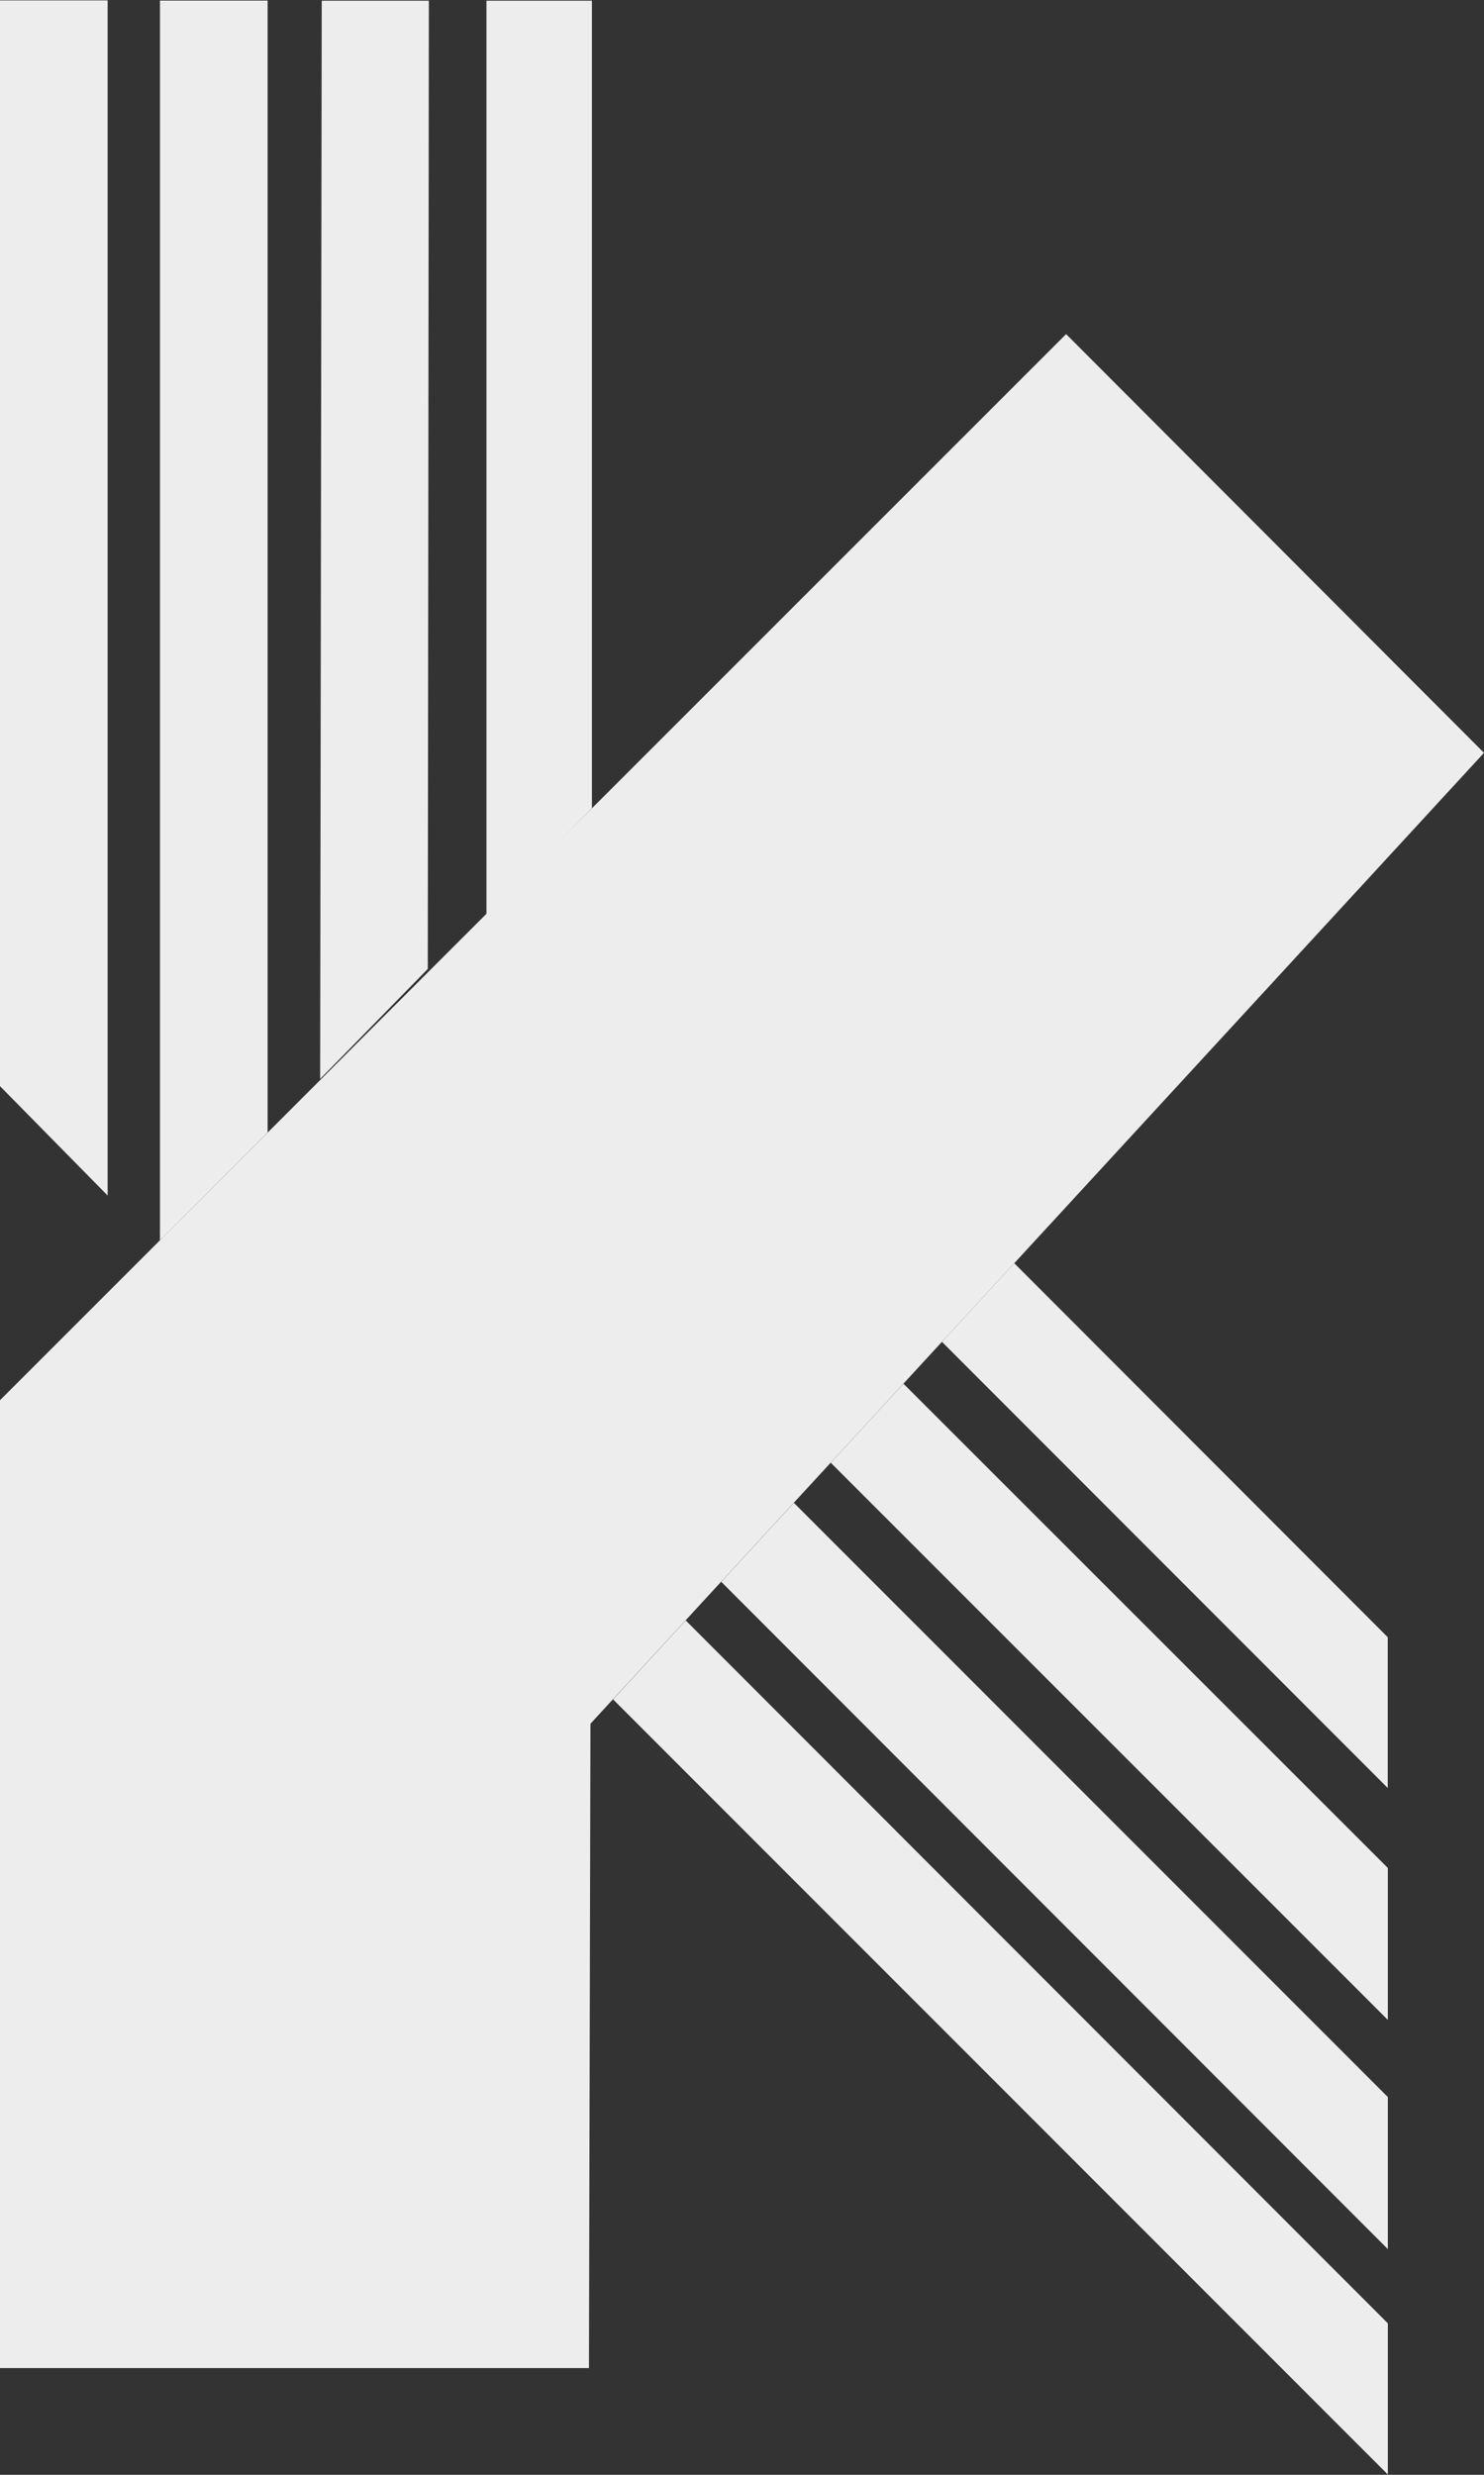
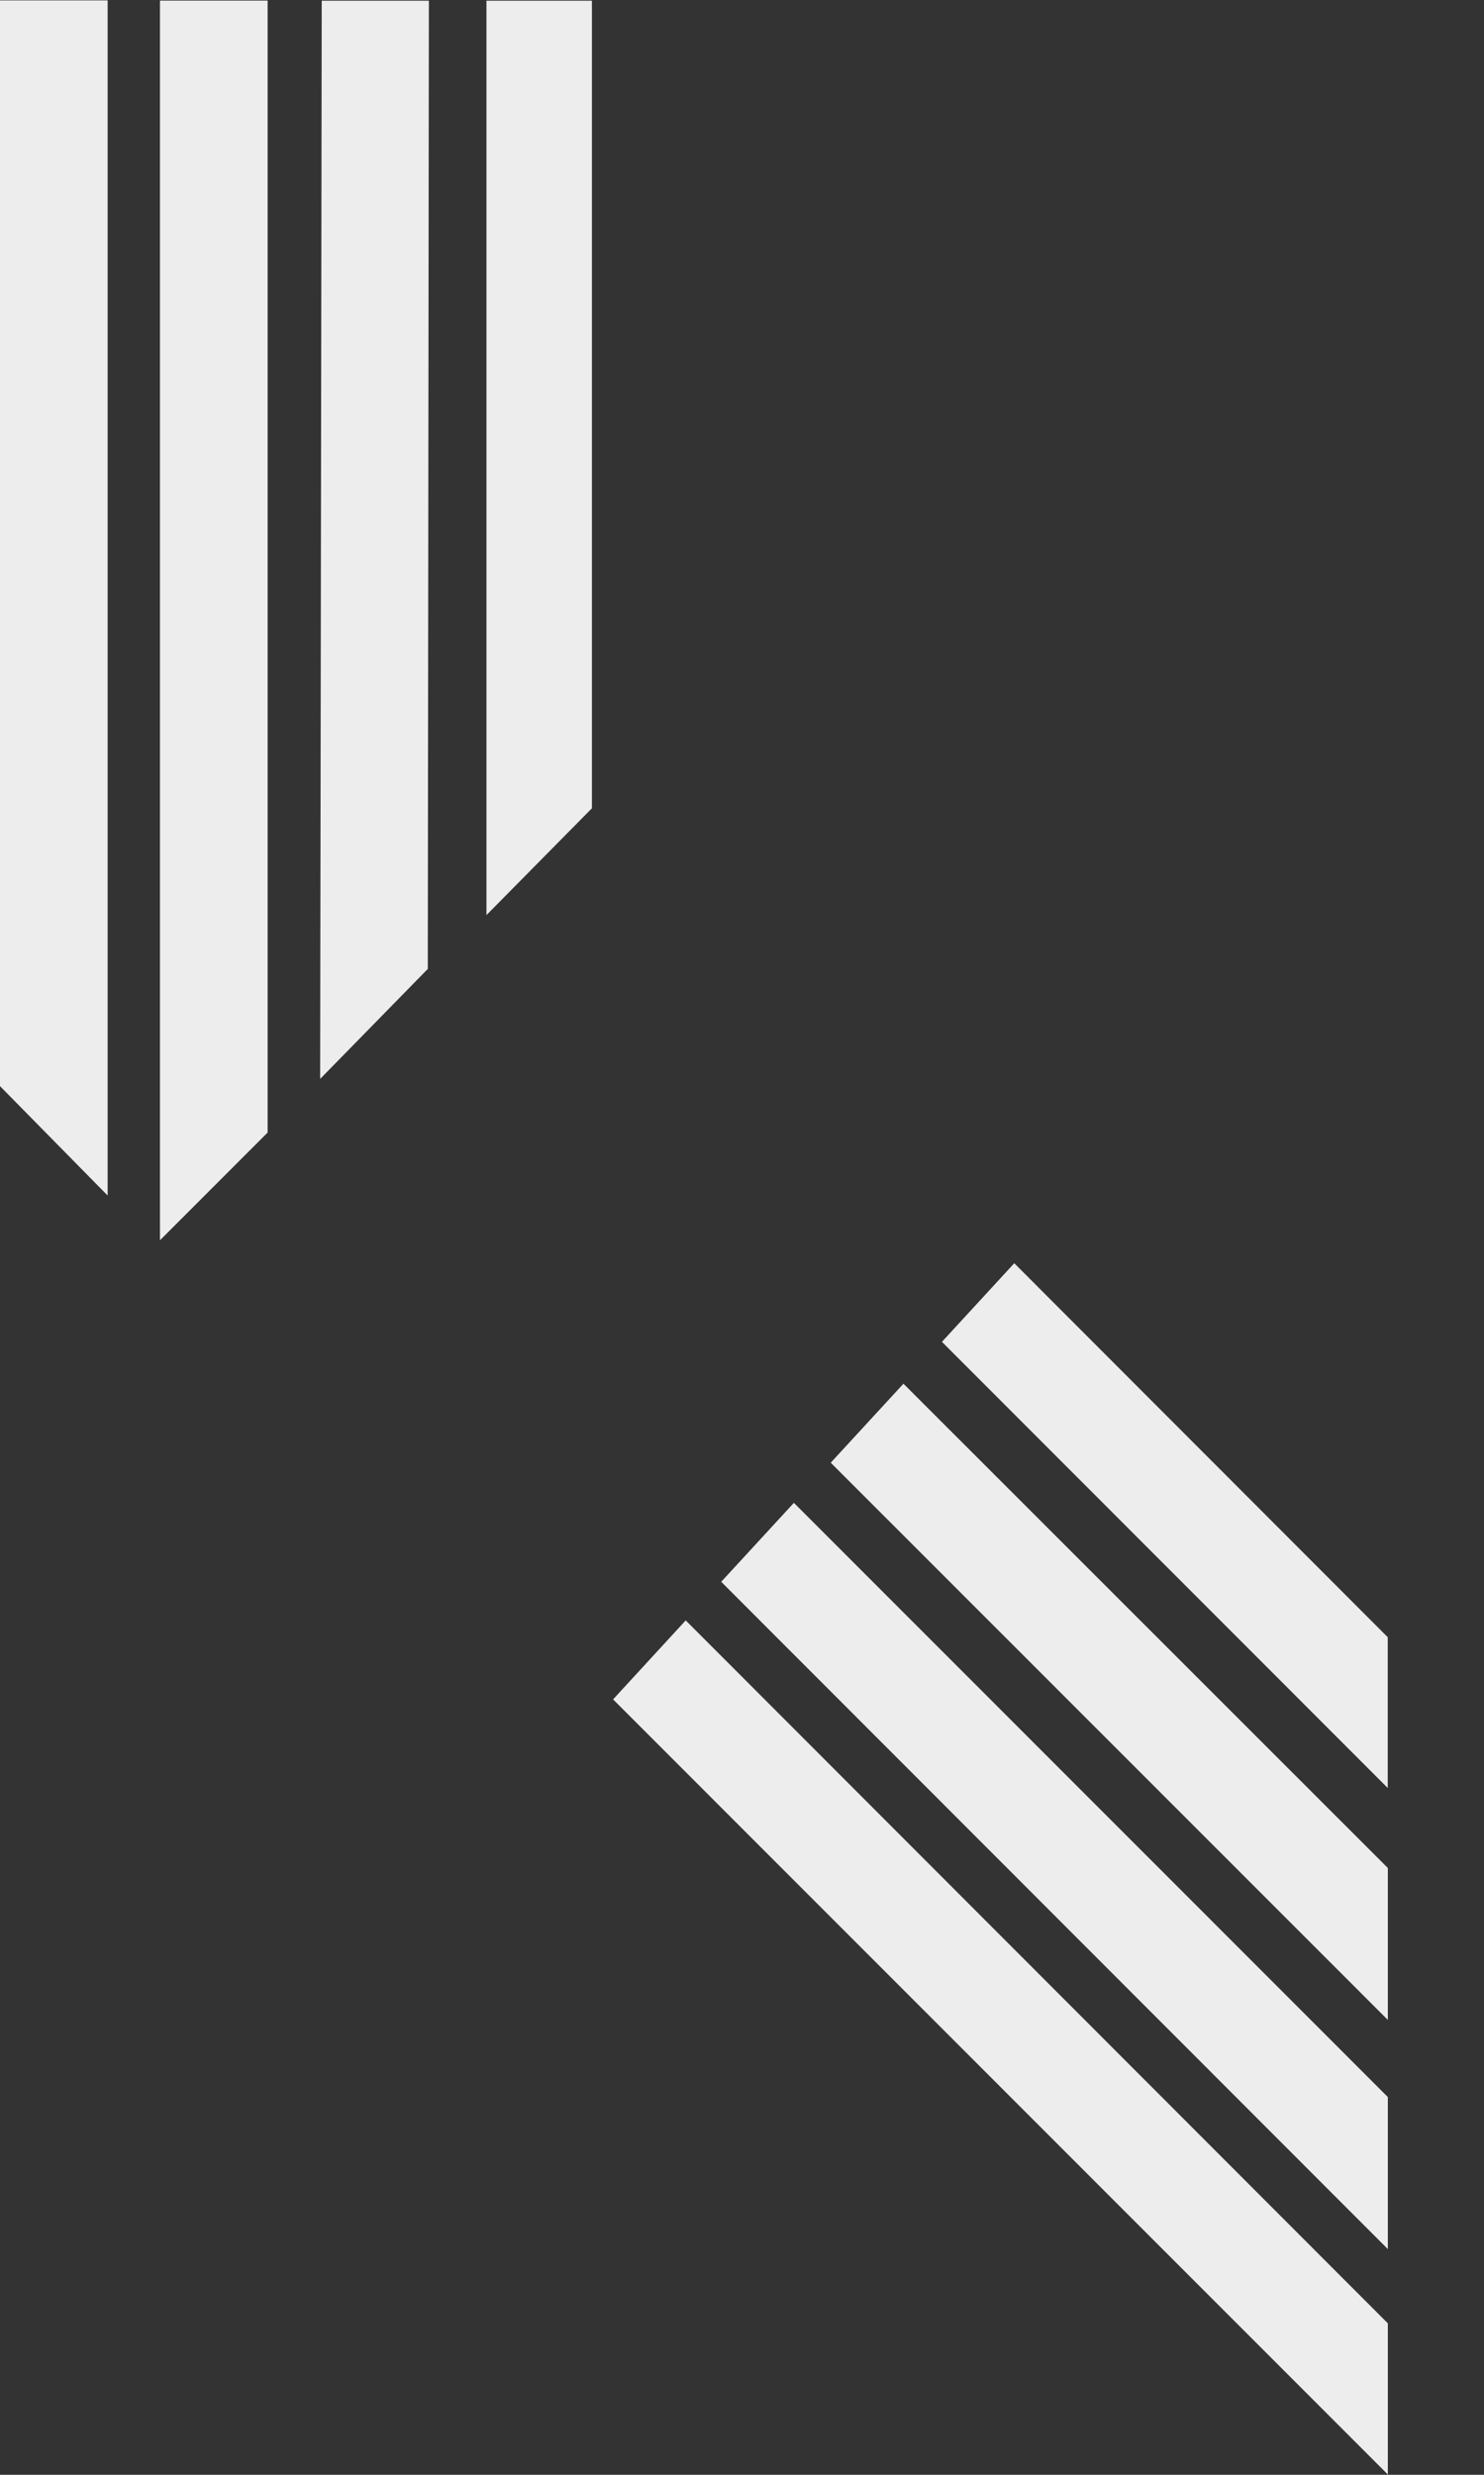
<svg xmlns="http://www.w3.org/2000/svg" id="kaiser-grille-mark" width="150" height="250" viewBox="0 0 150 250">
  <rect x="0" y="0" width="150" height="250" fill="#333333" stroke="none" />
  <defs>
    <style>.cls-1{fill:#ededed;}</style>
  </defs>
  <g id="k-mark">
-     <path class="cls-1" d="m0,141.45L107.76,33.75l42.24,42.3-90.32,98.08-.15,65.09H0s0-97.77,0-97.77Z" />
    <path class="cls-1" d="m0,.04h10.88s0,120.73,0,120.73L0,109.72V.04Zm16.17,125.25l10.88-10.88V.06h-10.88s0,125.23,0,125.23Zm16.18-16.29l10.89-11.12L43.35.07h-10.83s-.16,108.93-.16,108.93Zm16.82-16.56l10.66-10.79V.07h-10.66s0,92.36,0,92.36Zm91.11,72.96l-37.76-37.79-7.31,7.94,45.06,45.07v-15.22Zm-48.96-25.62l-7.35,7.98,56.31,56.29v-15.35s-48.96-48.92-48.96-48.92Zm-11.08,12.04l-7.34,7.97,67.38,67.41v-15.36s-60.03-60.02-60.03-60.02Zm-10.93,11.87l-7.34,7.98,78.31,78.3v-15.27s-70.96-71-70.96-71Z" />
  </g>
</svg>